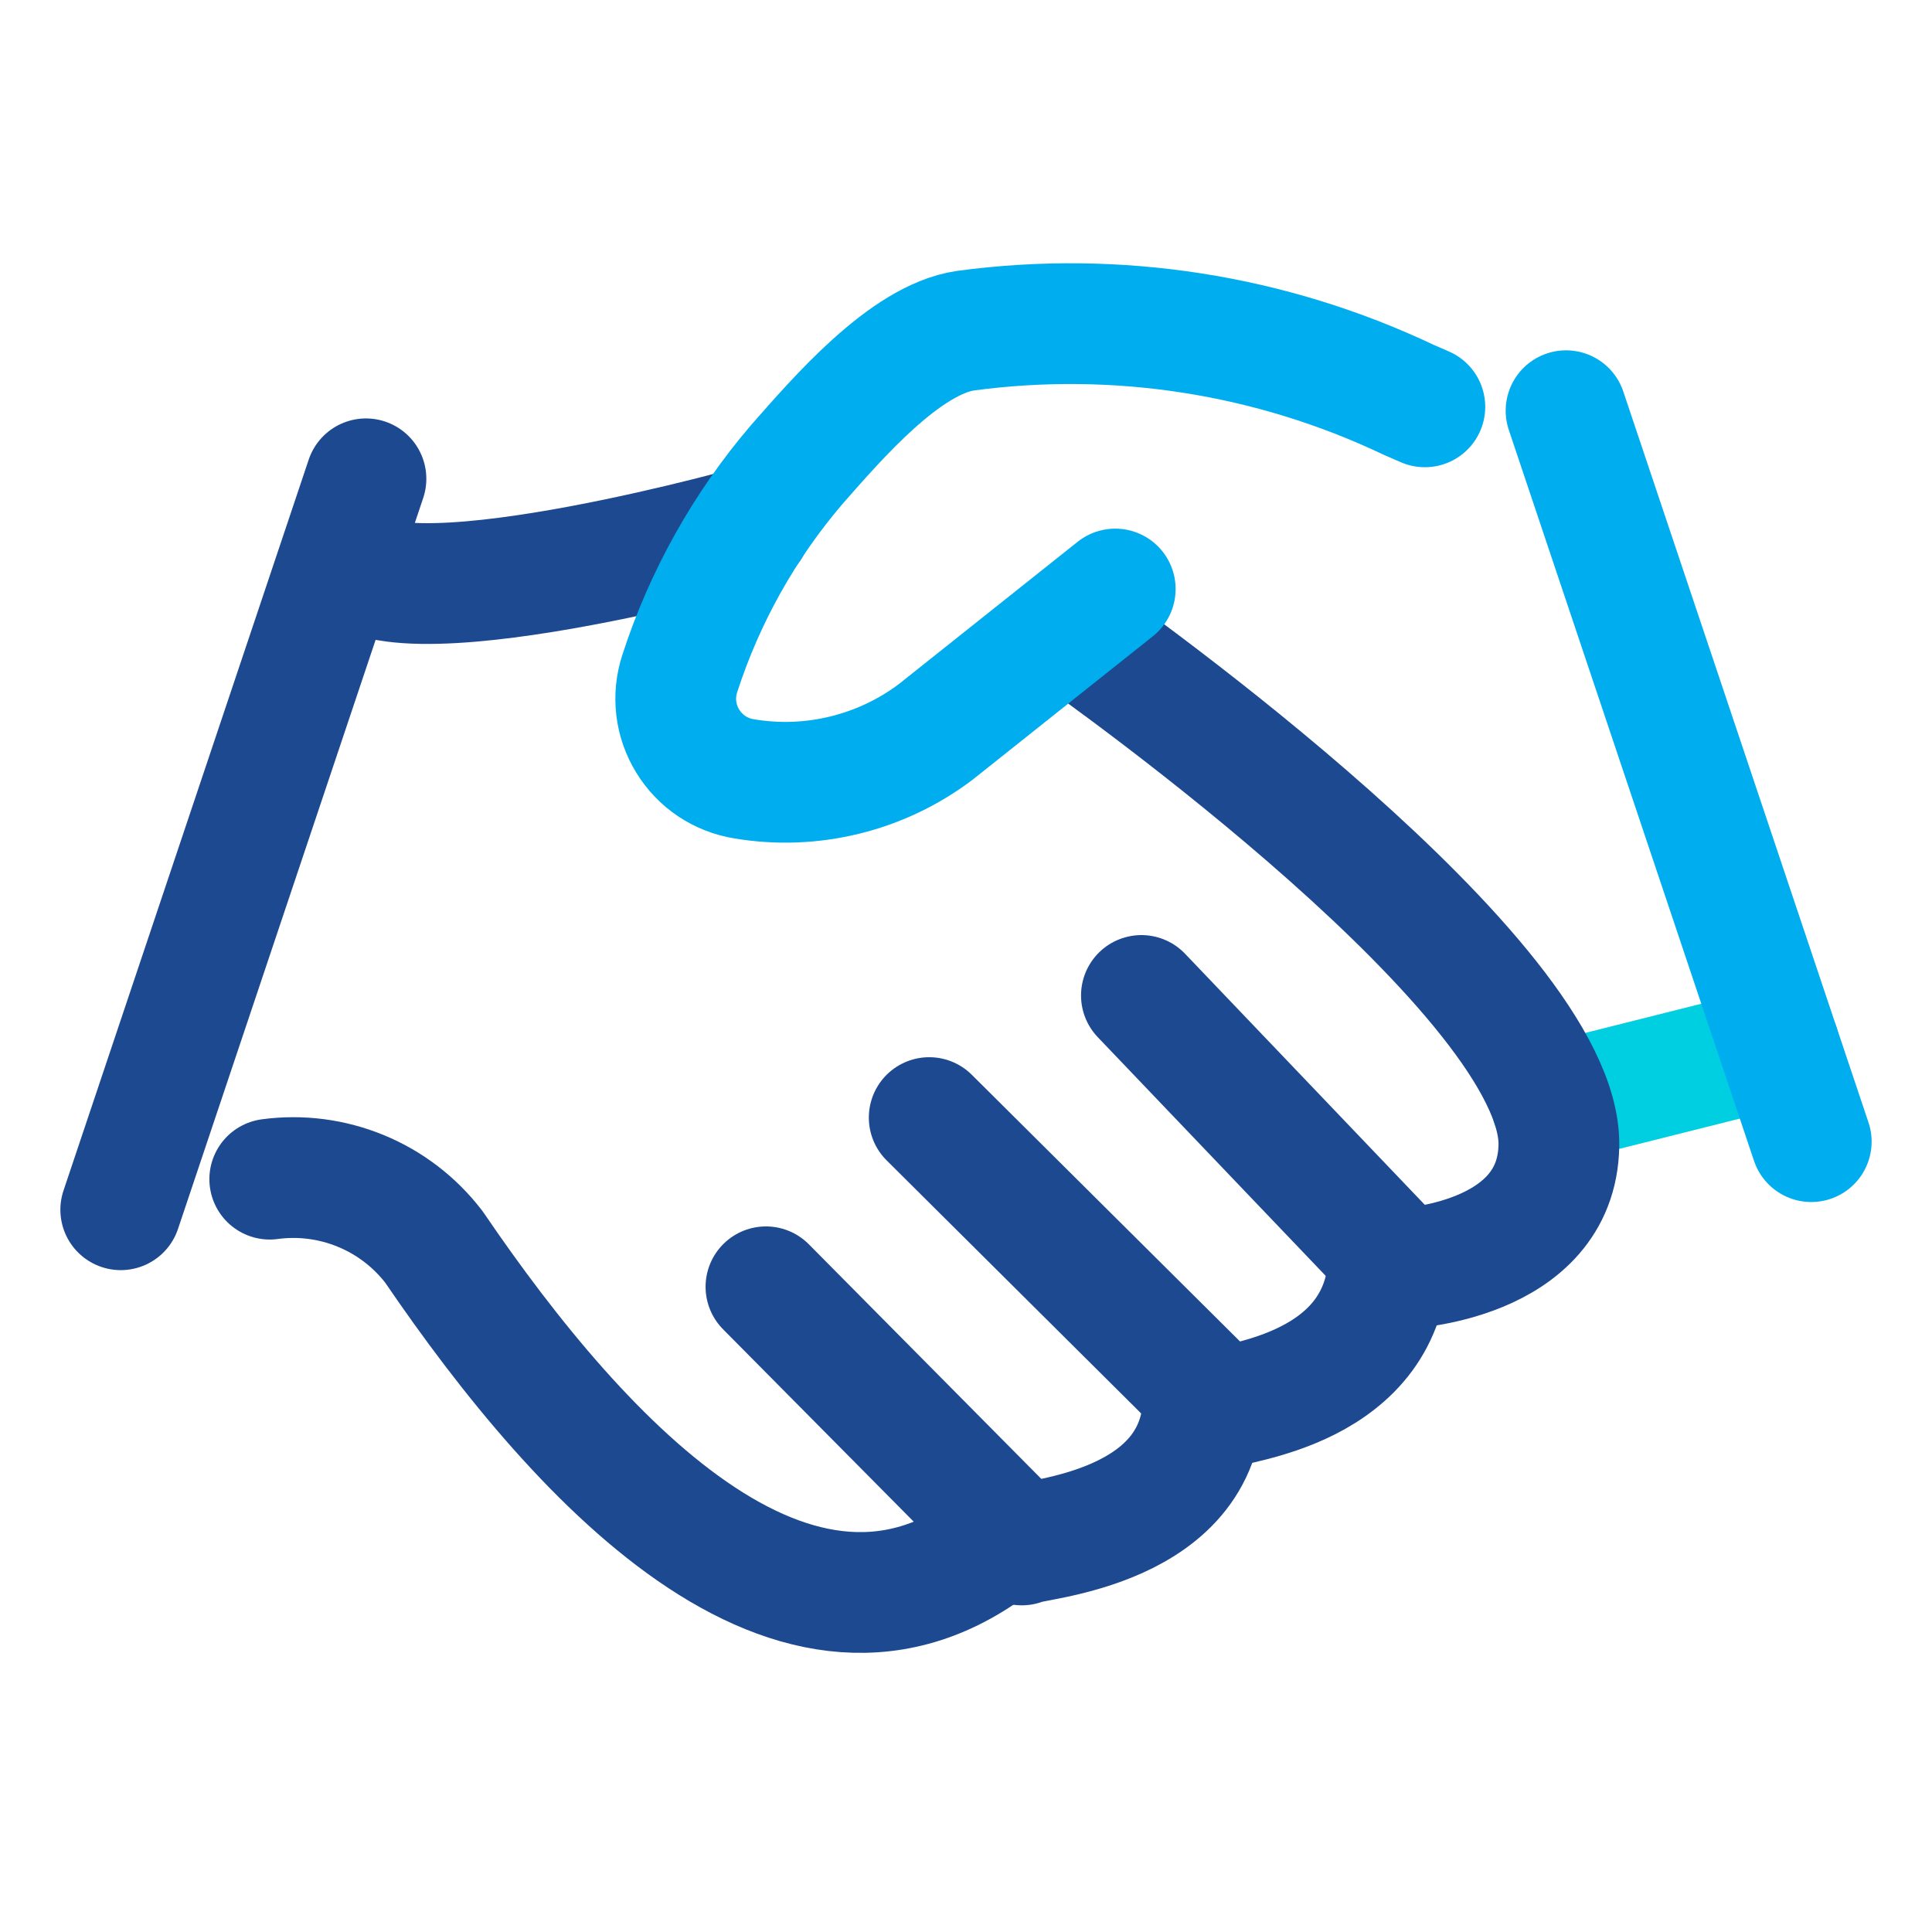
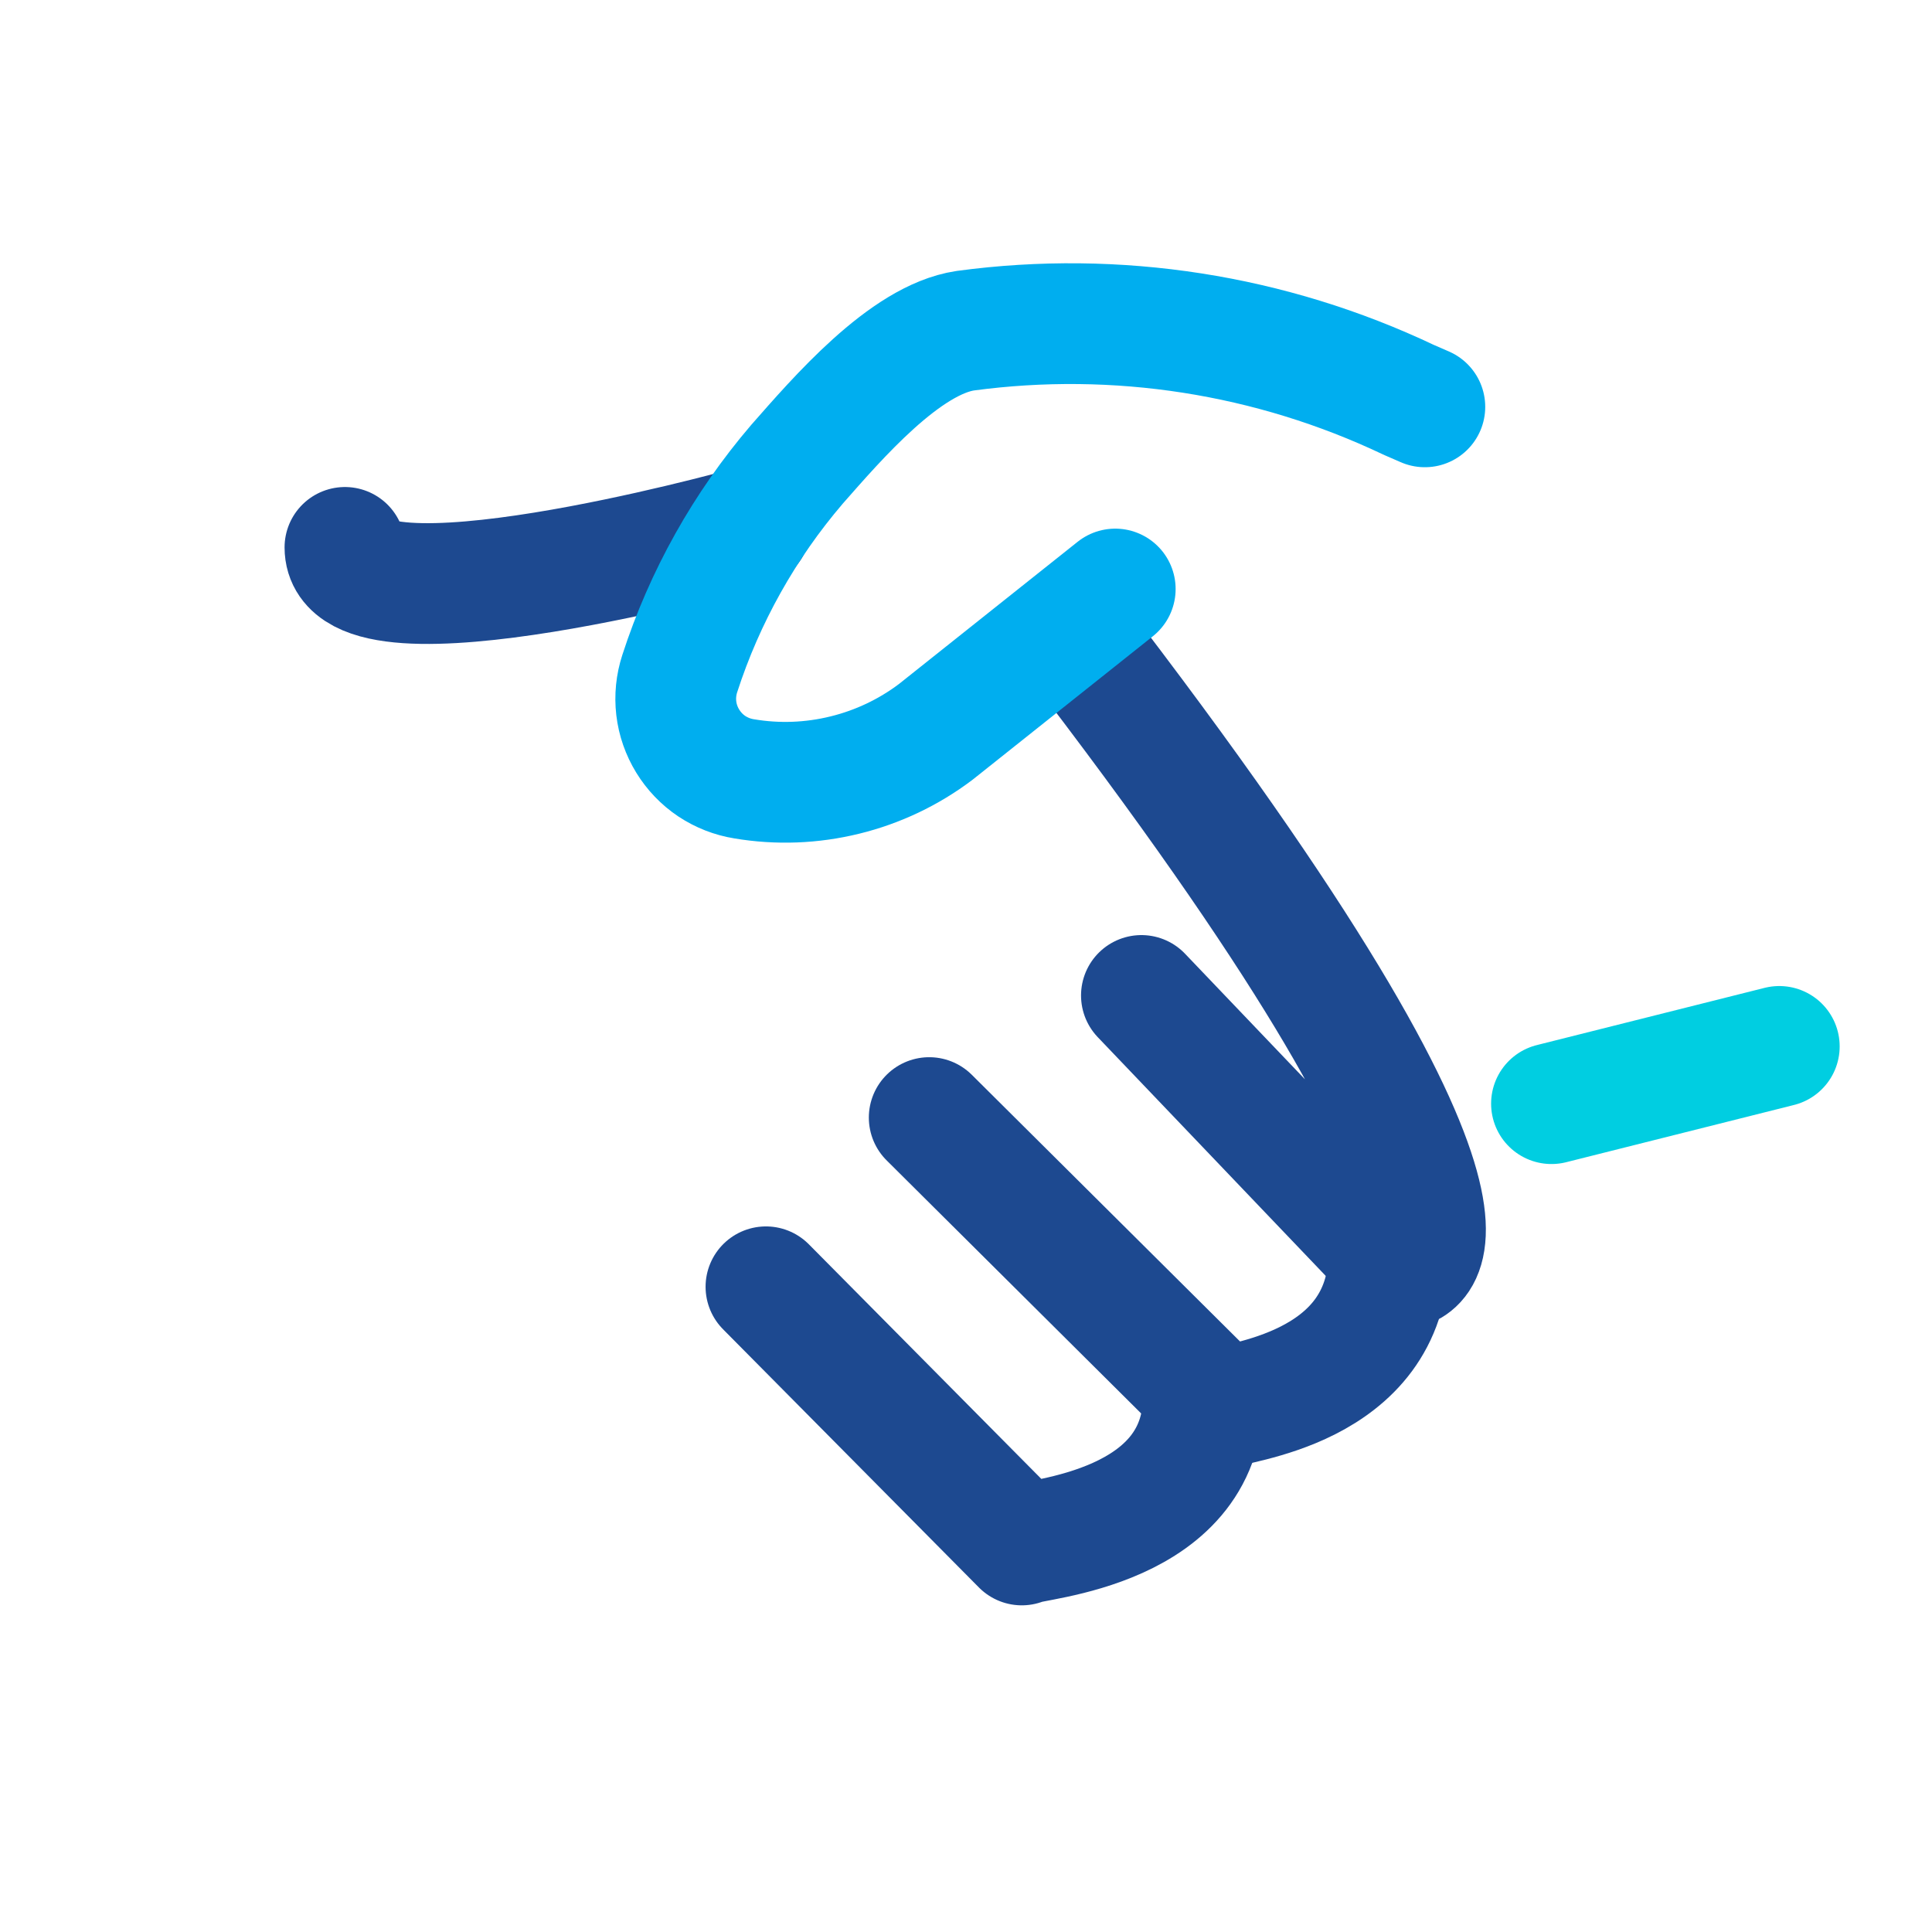
<svg xmlns="http://www.w3.org/2000/svg" width="24" height="24" viewBox="0 0 24 24" fill="none">
  <path d="M22.103 12.999L19.273 13.71" stroke="#00CEE1" stroke-width="1.5" stroke-linecap="round" stroke-linejoin="round" />
  <path d="M4.285 6.8C4.285 7.931 9.214 6.57 9.214 6.57L9.321 6.541" stroke-width="1.5" stroke-linecap="round" stroke-linejoin="round" style="stroke: rgb(29, 73, 144);" />
-   <path d="M12.536 19.033C10.019 21.209 7.25 18.222 5.391 15.491C5.155 15.183 4.843 14.943 4.484 14.795C4.126 14.647 3.735 14.596 3.351 14.648" stroke-width="1.5" stroke-linecap="round" stroke-linejoin="round" style="stroke: rgb(29, 73, 144);" />
  <path d="M9.515 15.985L12.693 19.192C12.793 19.112 15.019 19.017 14.946 17.267" stroke-width="1.5" stroke-linecap="round" stroke-linejoin="round" style="stroke: rgb(29, 73, 144);" />
  <path d="M11.543 13.883L15.181 17.5C15.281 17.412 17.237 17.286 17.252 15.583" stroke-width="1.5" stroke-linecap="round" stroke-linejoin="round" style="stroke: rgb(29, 73, 144);" />
-   <path d="M13.277 7.822C13.762 8.162 19.401 12.167 19.365 14.231C19.34 15.688 17.419 15.759 17.419 15.759L14.179 12.366" stroke-width="1.5" stroke-linecap="round" stroke-linejoin="round" style="stroke: rgb(29, 73, 144);" />
+   <path d="M13.277 7.822C19.34 15.688 17.419 15.759 17.419 15.759L14.179 12.366" stroke-width="1.5" stroke-linecap="round" stroke-linejoin="round" style="stroke: rgb(29, 73, 144);" />
  <path d="M17.7 5.054L17.5 4.967C15.786 4.153 13.873 3.855 11.992 4.108C11.24 4.22 10.4 5.2 9.9 5.768C9.248 6.53 8.753 7.414 8.444 8.368C8.399 8.506 8.384 8.653 8.401 8.798C8.418 8.943 8.467 9.082 8.543 9.206C8.619 9.33 8.721 9.437 8.842 9.518C8.963 9.598 9.1 9.652 9.244 9.675C9.66 9.745 10.085 9.729 10.495 9.628C10.904 9.528 11.289 9.345 11.625 9.091L13.854 7.317" stroke-width="1.5" stroke-linecap="round" stroke-linejoin="round" style="stroke: rgb(0, 174, 239);" />
-   <path d="M19.454 5.102L22.5 14.182" stroke-width="1.5" stroke-linecap="round" stroke-linejoin="round" style="stroke: rgb(0, 174, 239);" />
-   <path d="M4.546 5.948L1.5 15.028" stroke-width="1.5" stroke-linecap="round" stroke-linejoin="round" style="stroke: rgb(29, 73, 144);" />
</svg>